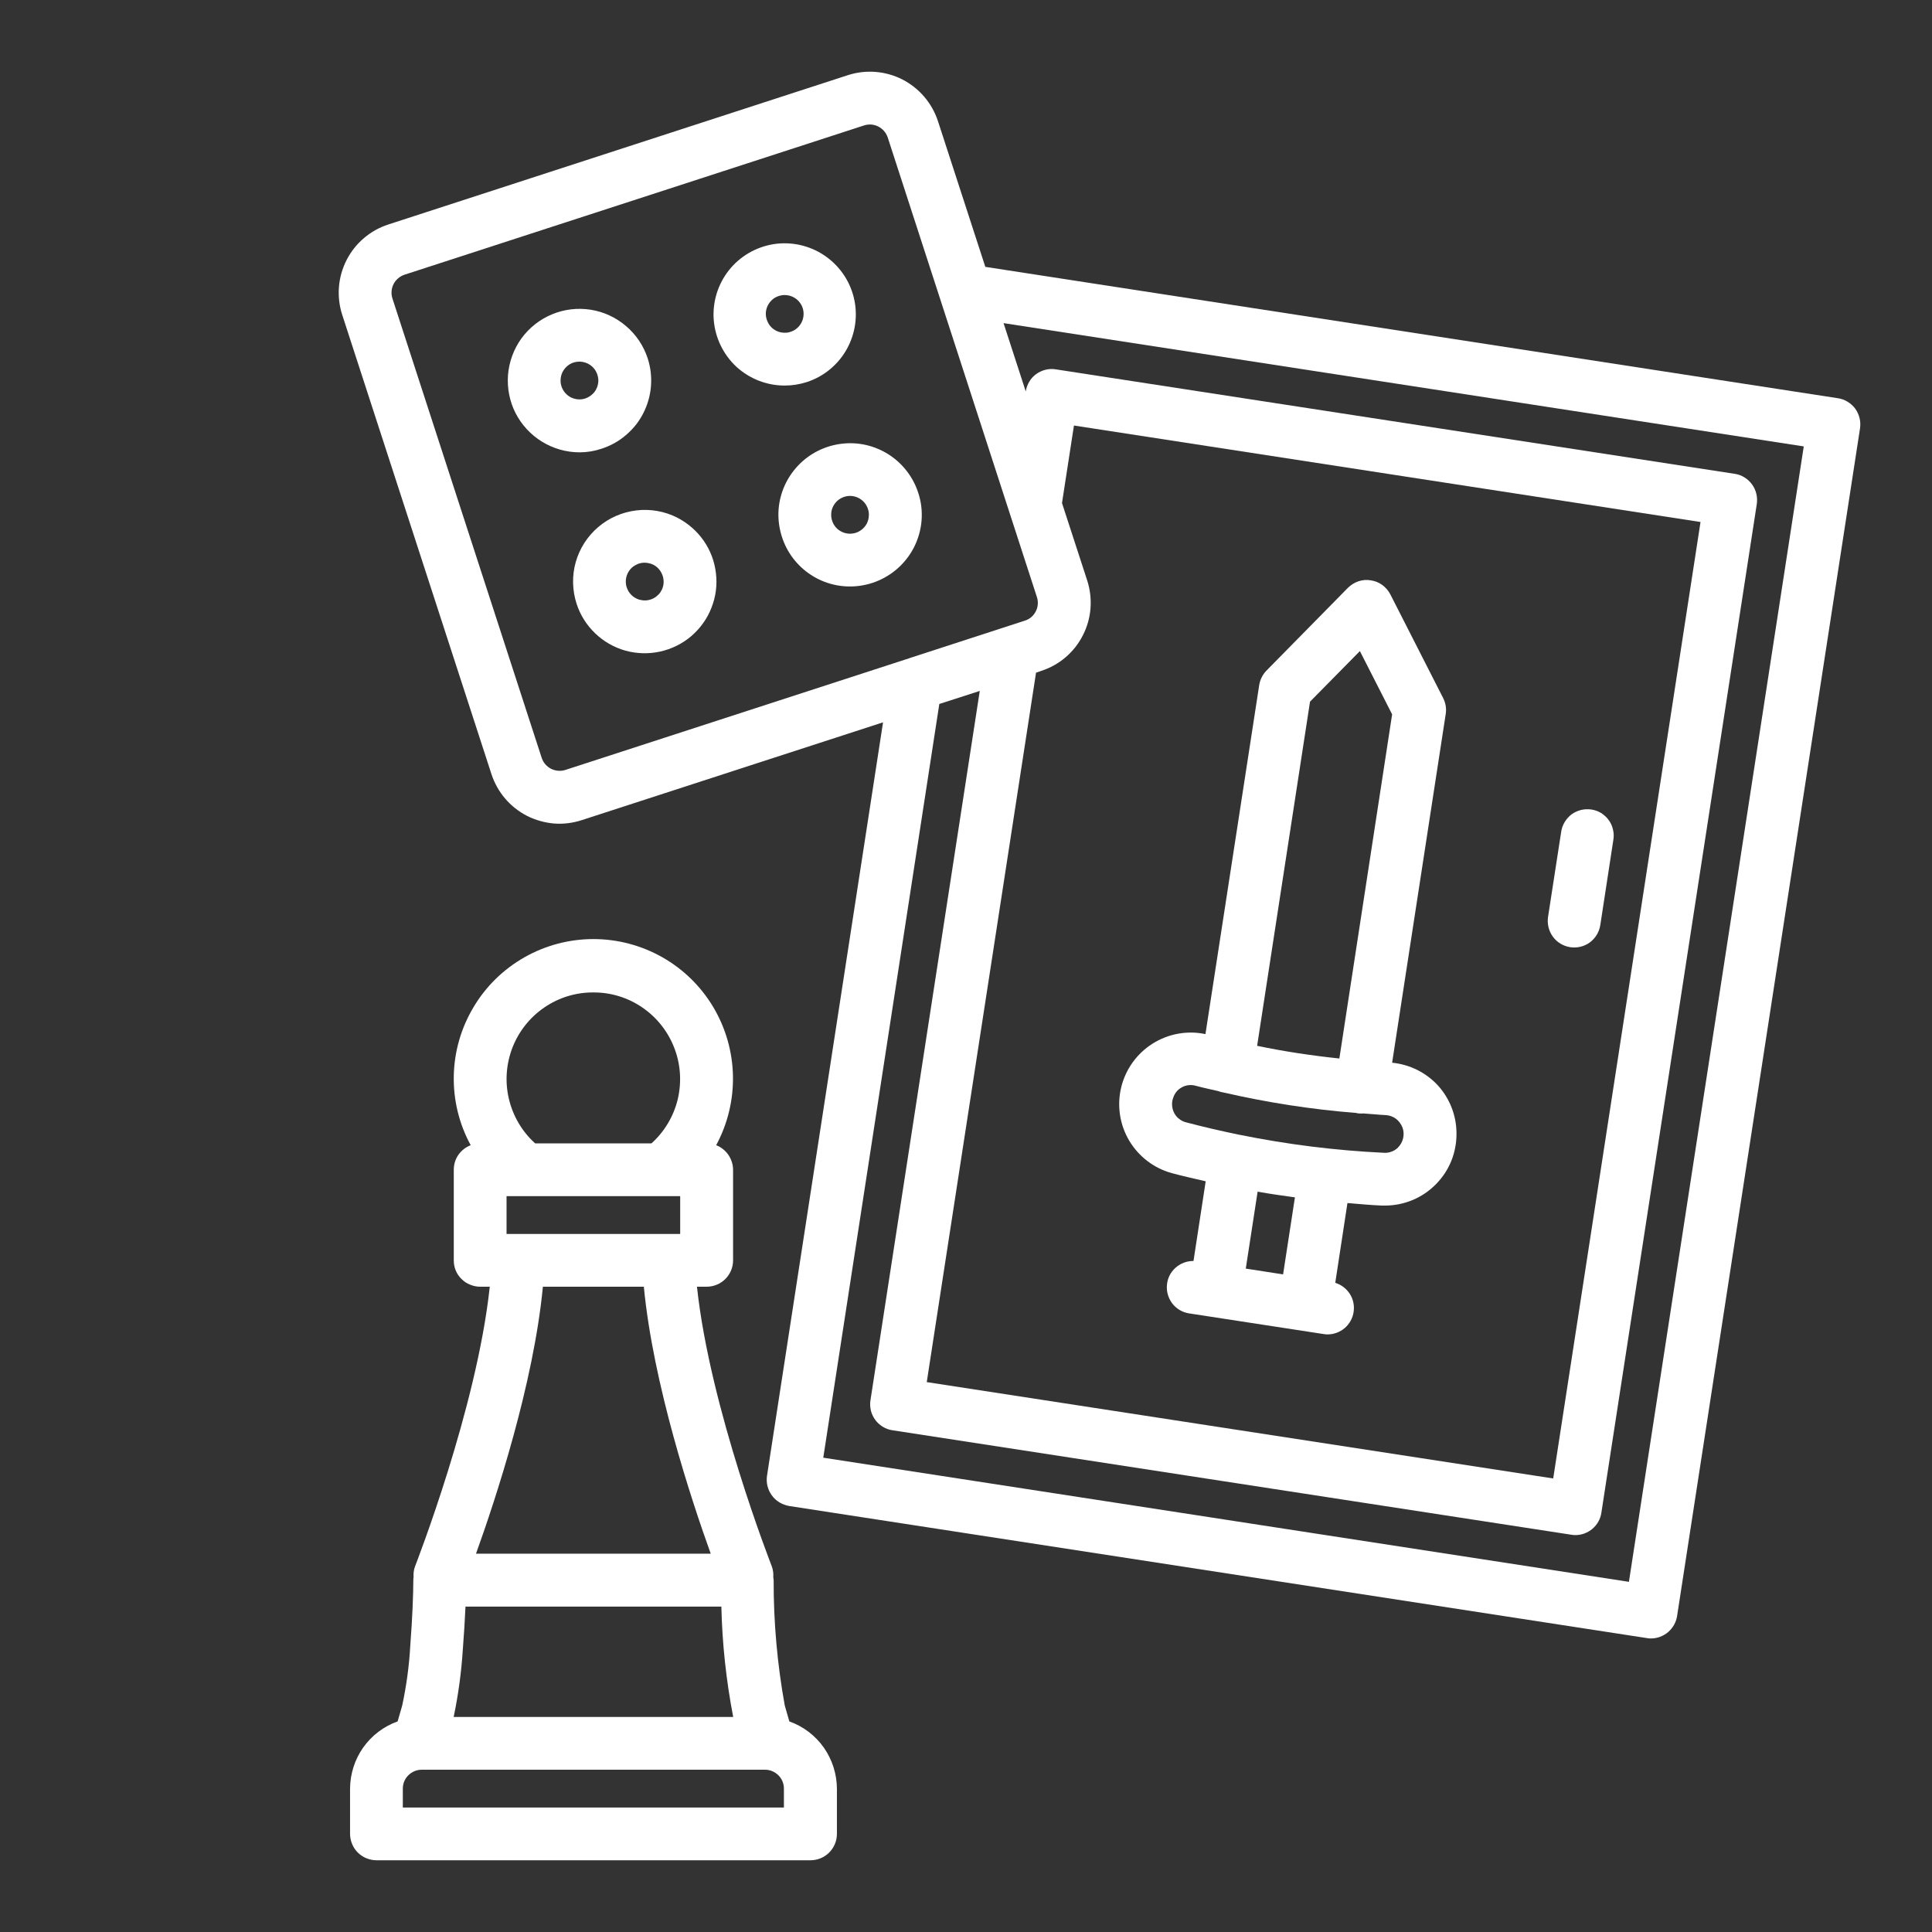
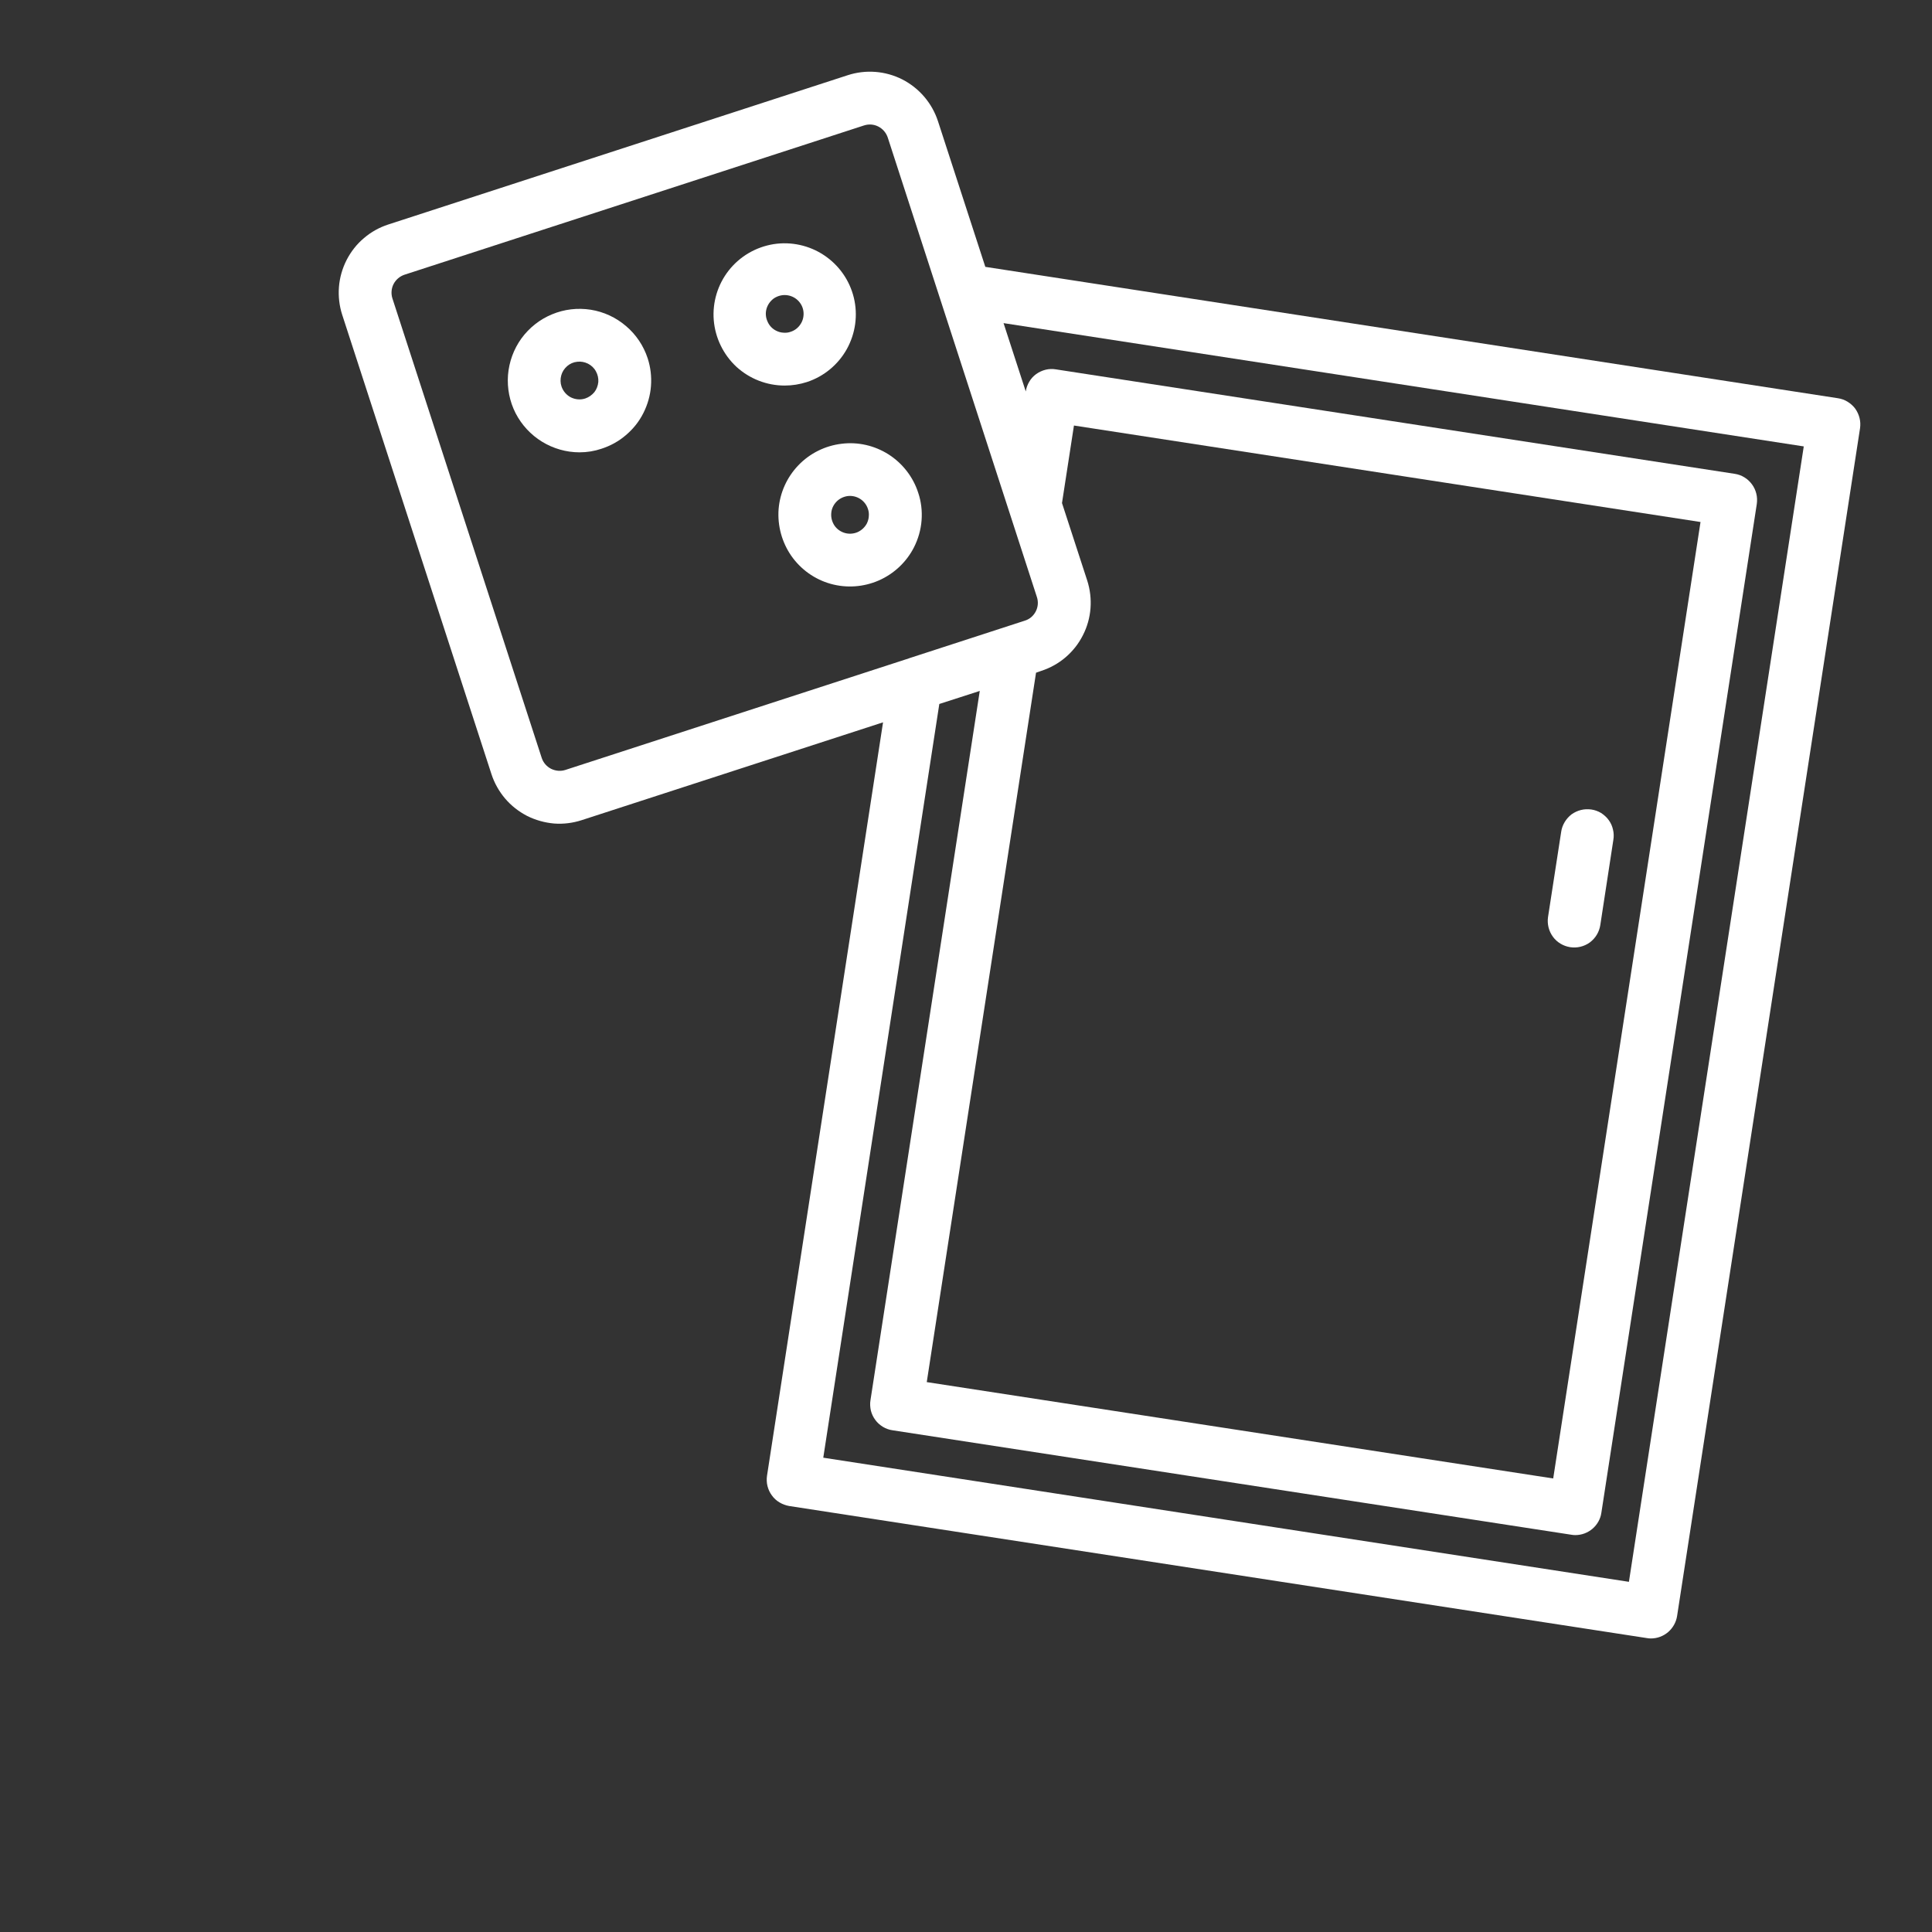
<svg xmlns="http://www.w3.org/2000/svg" width="16" height="16" viewBox="0 0 16 16" fill="none">
  <rect x="0" y="0" width="16" height="16" fill="#333333" stroke="none" />
  <path d="M15.364 3.384C15.347 3.361 15.325 3.342 15.301 3.327C15.277 3.312 15.249 3.302 15.221 3.298L8.16 2.21L7.768 1.004C7.719 0.854 7.613 0.73 7.473 0.658C7.333 0.587 7.17 0.574 7.02 0.623L3.216 1.859C3.142 1.883 3.073 1.921 3.014 1.972C2.954 2.022 2.906 2.084 2.87 2.154C2.835 2.223 2.813 2.299 2.807 2.377C2.801 2.454 2.81 2.533 2.834 2.607L4.07 6.411C4.094 6.485 4.133 6.554 4.183 6.613C4.234 6.673 4.296 6.721 4.365 6.757C4.435 6.792 4.511 6.813 4.588 6.82C4.666 6.826 4.744 6.816 4.818 6.792L7.313 5.982L6.352 12.222C6.348 12.25 6.349 12.279 6.356 12.307C6.363 12.335 6.375 12.361 6.392 12.384C6.409 12.408 6.43 12.427 6.455 12.442C6.48 12.457 6.507 12.467 6.535 12.472L13.639 13.566C13.65 13.568 13.661 13.569 13.672 13.569C13.725 13.569 13.775 13.55 13.815 13.516C13.854 13.482 13.881 13.435 13.889 13.383L15.404 3.547C15.408 3.519 15.407 3.49 15.4 3.462C15.393 3.434 15.381 3.408 15.364 3.384ZM4.683 6.376C4.644 6.389 4.601 6.385 4.564 6.367C4.527 6.348 4.499 6.316 4.486 6.276L3.25 2.472C3.237 2.432 3.241 2.389 3.259 2.353C3.278 2.316 3.311 2.288 3.35 2.275L7.155 1.039C7.195 1.026 7.237 1.029 7.274 1.048C7.311 1.067 7.339 1.1 7.352 1.139L8.587 4.944C8.6 4.983 8.597 5.026 8.578 5.063C8.559 5.1 8.527 5.128 8.487 5.14L7.53 5.451C7.528 5.452 7.526 5.453 7.525 5.453L4.683 6.376ZM8.623 5.556C8.772 5.508 8.897 5.402 8.968 5.261C9.04 5.121 9.052 4.958 9.004 4.808L8.795 4.166L8.894 3.524L14.083 4.323L12.863 12.244L7.675 11.446L8.58 5.571L8.623 5.556ZM13.49 13.1L6.818 12.072L7.779 5.83L8.114 5.722L7.209 11.595C7.204 11.624 7.206 11.653 7.212 11.681C7.219 11.709 7.231 11.735 7.248 11.758C7.265 11.782 7.287 11.801 7.311 11.816C7.336 11.831 7.363 11.841 7.392 11.845L13.013 12.71C13.024 12.712 13.035 12.713 13.046 12.713C13.099 12.713 13.149 12.694 13.189 12.66C13.228 12.626 13.255 12.579 13.262 12.527L14.549 4.174C14.553 4.145 14.552 4.116 14.545 4.088C14.538 4.06 14.526 4.034 14.509 4.011C14.492 3.988 14.471 3.968 14.446 3.953C14.422 3.938 14.394 3.928 14.366 3.924L8.745 3.059C8.716 3.054 8.687 3.055 8.659 3.062C8.631 3.069 8.605 3.081 8.581 3.098C8.558 3.115 8.538 3.136 8.524 3.161C8.509 3.186 8.499 3.213 8.495 3.242L8.311 2.676L14.938 3.697L13.49 13.1Z" fill="white" />
  <path d="M13.003 7.844C13.06 7.853 13.119 7.839 13.166 7.805C13.213 7.77 13.244 7.719 13.253 7.661L13.361 6.956C13.366 6.927 13.365 6.898 13.358 6.87C13.352 6.842 13.34 6.815 13.323 6.792C13.306 6.768 13.284 6.749 13.26 6.733C13.235 6.718 13.207 6.708 13.179 6.704C13.15 6.7 13.121 6.701 13.093 6.708C13.065 6.715 13.039 6.727 13.015 6.744C12.992 6.762 12.973 6.783 12.958 6.808C12.943 6.833 12.933 6.86 12.929 6.889L12.82 7.595C12.812 7.652 12.826 7.71 12.86 7.757C12.894 7.804 12.946 7.835 13.003 7.844Z" fill="white" />
-   <path d="M9.707 9.716C9.799 9.741 9.892 9.761 9.985 9.783L9.884 10.443C9.829 10.442 9.775 10.463 9.734 10.5C9.693 10.537 9.668 10.588 9.664 10.643C9.659 10.698 9.676 10.753 9.71 10.797C9.744 10.84 9.794 10.869 9.848 10.877L10.961 11.048C10.972 11.05 10.983 11.051 10.994 11.051C11.046 11.051 11.097 11.032 11.137 10.998C11.176 10.964 11.203 10.916 11.21 10.865C11.218 10.813 11.207 10.76 11.179 10.716C11.151 10.672 11.108 10.639 11.058 10.624L11.159 9.963C11.254 9.971 11.349 9.98 11.444 9.984H11.47C11.549 9.984 11.627 9.968 11.699 9.938C11.771 9.908 11.837 9.863 11.892 9.807C11.947 9.751 11.991 9.685 12.02 9.612C12.049 9.539 12.063 9.461 12.062 9.383C12.061 9.237 12.006 9.097 11.908 8.989C11.809 8.882 11.674 8.815 11.529 8.801L11.973 5.912C11.98 5.867 11.972 5.821 11.951 5.78L11.514 4.922C11.498 4.891 11.475 4.865 11.447 4.844C11.419 4.824 11.387 4.811 11.352 4.806C11.318 4.8 11.283 4.803 11.25 4.814C11.217 4.825 11.188 4.844 11.163 4.868L10.488 5.554C10.456 5.587 10.435 5.629 10.428 5.675L9.983 8.564C9.832 8.532 9.675 8.561 9.545 8.643C9.414 8.726 9.321 8.856 9.285 9.006C9.249 9.156 9.273 9.314 9.352 9.447C9.431 9.579 9.558 9.676 9.707 9.716ZM10.626 10.554L10.317 10.506L10.415 9.869C10.517 9.887 10.62 9.902 10.724 9.916L10.626 10.554ZM10.849 5.811L11.262 5.392L11.529 5.916L11.092 8.766C10.863 8.742 10.636 8.708 10.411 8.661L10.849 5.811ZM9.716 9.091C9.728 9.054 9.753 9.023 9.787 9.005C9.821 8.986 9.861 8.981 9.899 8.991C9.961 9.008 10.025 9.021 10.089 9.036C10.104 9.042 10.119 9.046 10.135 9.048C10.496 9.131 10.863 9.188 11.232 9.217C11.236 9.218 11.239 9.219 11.243 9.22C11.254 9.221 11.265 9.222 11.277 9.222C11.281 9.222 11.286 9.221 11.29 9.221C11.354 9.225 11.416 9.232 11.479 9.235C11.509 9.237 11.538 9.248 11.562 9.266C11.586 9.285 11.604 9.31 11.615 9.338C11.625 9.366 11.627 9.397 11.62 9.427C11.613 9.456 11.598 9.483 11.577 9.504C11.562 9.519 11.544 9.53 11.525 9.537C11.505 9.545 11.484 9.548 11.463 9.547C11.061 9.528 10.661 9.478 10.267 9.398H10.266H10.265C10.116 9.367 9.967 9.333 9.82 9.294C9.8 9.289 9.781 9.279 9.765 9.266C9.748 9.254 9.735 9.237 9.725 9.219C9.715 9.2 9.708 9.178 9.707 9.156C9.705 9.134 9.708 9.112 9.716 9.091Z" fill="white" />
-   <path d="M6.537 14.256L6.499 14.124C6.437 13.781 6.406 13.434 6.407 13.086C6.406 13.078 6.405 13.069 6.404 13.061C6.406 13.03 6.402 12.999 6.391 12.97C6.386 12.956 5.879 11.663 5.772 10.656H5.852C5.91 10.656 5.966 10.633 6.007 10.592C6.048 10.551 6.071 10.496 6.071 10.438V9.688C6.071 9.644 6.057 9.601 6.032 9.564C6.007 9.528 5.972 9.5 5.931 9.484C6.026 9.308 6.074 9.11 6.07 8.91C6.066 8.71 6.01 8.514 5.908 8.342C5.805 8.169 5.66 8.027 5.486 7.928C5.311 7.829 5.115 7.777 4.914 7.777C4.714 7.777 4.517 7.829 4.343 7.928C4.169 8.027 4.023 8.169 3.921 8.342C3.818 8.514 3.762 8.71 3.758 8.91C3.754 9.11 3.802 9.308 3.898 9.484C3.857 9.5 3.821 9.528 3.796 9.564C3.771 9.6 3.758 9.643 3.758 9.687V10.437C3.758 10.466 3.763 10.495 3.774 10.521C3.785 10.548 3.801 10.572 3.822 10.592C3.842 10.612 3.866 10.629 3.893 10.639C3.919 10.65 3.948 10.656 3.976 10.656H4.056C3.949 11.662 3.443 12.956 3.438 12.97C3.427 12.998 3.423 13.029 3.425 13.06C3.424 13.069 3.423 13.077 3.423 13.086C3.423 13.197 3.415 13.406 3.398 13.624C3.389 13.793 3.366 13.96 3.331 14.124L3.293 14.256C3.178 14.297 3.079 14.372 3.008 14.472C2.938 14.571 2.9 14.69 2.899 14.812V15.187C2.899 15.216 2.905 15.245 2.916 15.271C2.927 15.298 2.943 15.322 2.963 15.342C2.984 15.362 3.008 15.379 3.034 15.389C3.061 15.4 3.089 15.406 3.118 15.406H6.712C6.77 15.406 6.826 15.383 6.867 15.342C6.908 15.301 6.931 15.245 6.931 15.187V14.812C6.93 14.69 6.892 14.572 6.822 14.472C6.751 14.372 6.652 14.297 6.537 14.256ZM3.833 13.659C3.842 13.542 3.85 13.418 3.855 13.305H5.974C5.981 13.612 6.014 13.917 6.072 14.219H3.757C3.796 14.034 3.821 13.847 3.833 13.659ZM4.297 10.219H4.195V9.906H5.633V10.219H4.297ZM4.914 8.219C5.059 8.218 5.201 8.262 5.32 8.344C5.44 8.426 5.532 8.543 5.584 8.678C5.637 8.814 5.646 8.962 5.613 9.103C5.579 9.244 5.503 9.372 5.395 9.469H4.432C4.324 9.372 4.249 9.244 4.215 9.103C4.181 8.962 4.191 8.814 4.243 8.678C4.295 8.543 4.387 8.426 4.507 8.344C4.626 8.262 4.768 8.218 4.913 8.219H4.914ZM5.332 10.656C5.409 11.461 5.723 12.415 5.886 12.867H3.942C4.105 12.415 4.419 11.461 4.496 10.656H5.332ZM6.492 14.969H3.336V14.812C3.336 14.771 3.352 14.731 3.382 14.702C3.411 14.673 3.451 14.656 3.492 14.656H6.336C6.377 14.656 6.417 14.673 6.446 14.702C6.476 14.731 6.492 14.771 6.492 14.812V14.969Z" fill="white" />
-   <path d="M5.609 4.287C5.505 4.234 5.386 4.213 5.27 4.227C5.153 4.241 5.043 4.289 4.954 4.365C4.865 4.441 4.8 4.542 4.768 4.655C4.736 4.768 4.739 4.888 4.775 5C4.805 5.093 4.858 5.177 4.928 5.244C4.998 5.312 5.084 5.361 5.178 5.388C5.272 5.414 5.371 5.417 5.467 5.396C5.562 5.375 5.651 5.331 5.725 5.268C5.799 5.204 5.857 5.124 5.892 5.033C5.928 4.942 5.941 4.844 5.929 4.747C5.918 4.65 5.883 4.557 5.827 4.477C5.771 4.397 5.696 4.332 5.609 4.287ZM5.479 4.887C5.47 4.906 5.457 4.922 5.441 4.935C5.425 4.949 5.407 4.959 5.388 4.965C5.363 4.973 5.337 4.975 5.312 4.97C5.286 4.966 5.263 4.955 5.242 4.939C5.222 4.923 5.206 4.903 5.196 4.879C5.185 4.856 5.181 4.83 5.183 4.804C5.185 4.778 5.193 4.754 5.207 4.732C5.221 4.71 5.24 4.692 5.263 4.68C5.285 4.667 5.311 4.66 5.336 4.66C5.362 4.66 5.388 4.666 5.411 4.677C5.448 4.696 5.475 4.729 5.488 4.769C5.501 4.808 5.498 4.851 5.479 4.888V4.887Z" fill="white" />
  <path d="M4.982 3.716C5.056 3.692 5.125 3.654 5.184 3.603C5.244 3.552 5.293 3.491 5.328 3.421C5.363 3.352 5.385 3.276 5.391 3.198C5.397 3.12 5.388 3.042 5.364 2.968C5.33 2.864 5.268 2.771 5.184 2.7C5.101 2.629 5 2.582 4.892 2.565C4.783 2.548 4.673 2.561 4.572 2.603C4.47 2.645 4.383 2.714 4.318 2.803C4.254 2.892 4.216 2.996 4.207 3.106C4.199 3.215 4.22 3.324 4.27 3.422C4.32 3.519 4.396 3.601 4.489 3.658C4.582 3.715 4.69 3.746 4.799 3.746C4.862 3.746 4.923 3.736 4.982 3.716ZM4.65 3.2C4.64 3.171 4.64 3.139 4.648 3.109C4.656 3.079 4.673 3.053 4.697 3.032C4.72 3.012 4.749 2.999 4.78 2.996C4.811 2.992 4.842 2.998 4.87 3.012C4.897 3.026 4.92 3.047 4.935 3.075C4.95 3.102 4.957 3.132 4.955 3.163C4.952 3.194 4.941 3.224 4.922 3.248C4.902 3.272 4.876 3.29 4.847 3.3C4.808 3.313 4.765 3.309 4.728 3.291C4.691 3.272 4.663 3.239 4.65 3.2Z" fill="white" />
  <path d="M7.569 4.533C7.604 4.464 7.626 4.388 7.632 4.31C7.638 4.232 7.629 4.154 7.604 4.08C7.562 3.95 7.475 3.838 7.36 3.764C7.244 3.69 7.106 3.658 6.97 3.675C6.834 3.691 6.707 3.754 6.612 3.853C6.517 3.952 6.459 4.08 6.448 4.217C6.438 4.354 6.475 4.49 6.553 4.603C6.632 4.716 6.747 4.798 6.879 4.835C7.011 4.872 7.152 4.862 7.278 4.807C7.403 4.752 7.506 4.656 7.569 4.533V4.533ZM7.179 4.335C7.162 4.367 7.135 4.392 7.102 4.407C7.069 4.421 7.032 4.424 6.997 4.414C6.962 4.404 6.932 4.383 6.911 4.353C6.891 4.323 6.881 4.287 6.884 4.251C6.886 4.215 6.902 4.181 6.927 4.155C6.952 4.129 6.985 4.113 7.021 4.108C7.057 4.104 7.093 4.112 7.124 4.132C7.154 4.151 7.177 4.181 7.188 4.215C7.195 4.235 7.197 4.255 7.195 4.276C7.194 4.296 7.188 4.316 7.179 4.335Z" fill="white" />
  <path d="M6.682 3.164C6.823 3.118 6.941 3.02 7.013 2.891C7.085 2.761 7.106 2.609 7.071 2.465C7.036 2.321 6.948 2.196 6.825 2.114C6.702 2.032 6.552 1.999 6.406 2.022C6.259 2.046 6.127 2.123 6.035 2.24C5.944 2.356 5.899 2.503 5.911 2.651C5.923 2.798 5.99 2.936 6.098 3.037C6.207 3.137 6.35 3.193 6.498 3.193C6.561 3.193 6.623 3.183 6.682 3.164ZM6.428 2.739C6.396 2.723 6.37 2.696 6.356 2.662C6.341 2.629 6.338 2.592 6.348 2.557C6.358 2.522 6.38 2.492 6.409 2.471C6.439 2.451 6.475 2.441 6.511 2.444C6.547 2.447 6.581 2.462 6.607 2.487C6.633 2.512 6.65 2.545 6.654 2.581C6.658 2.617 6.65 2.654 6.63 2.684C6.611 2.714 6.582 2.737 6.547 2.748C6.528 2.755 6.507 2.757 6.486 2.755C6.466 2.754 6.446 2.748 6.428 2.739V2.739Z" fill="white" />
</svg>